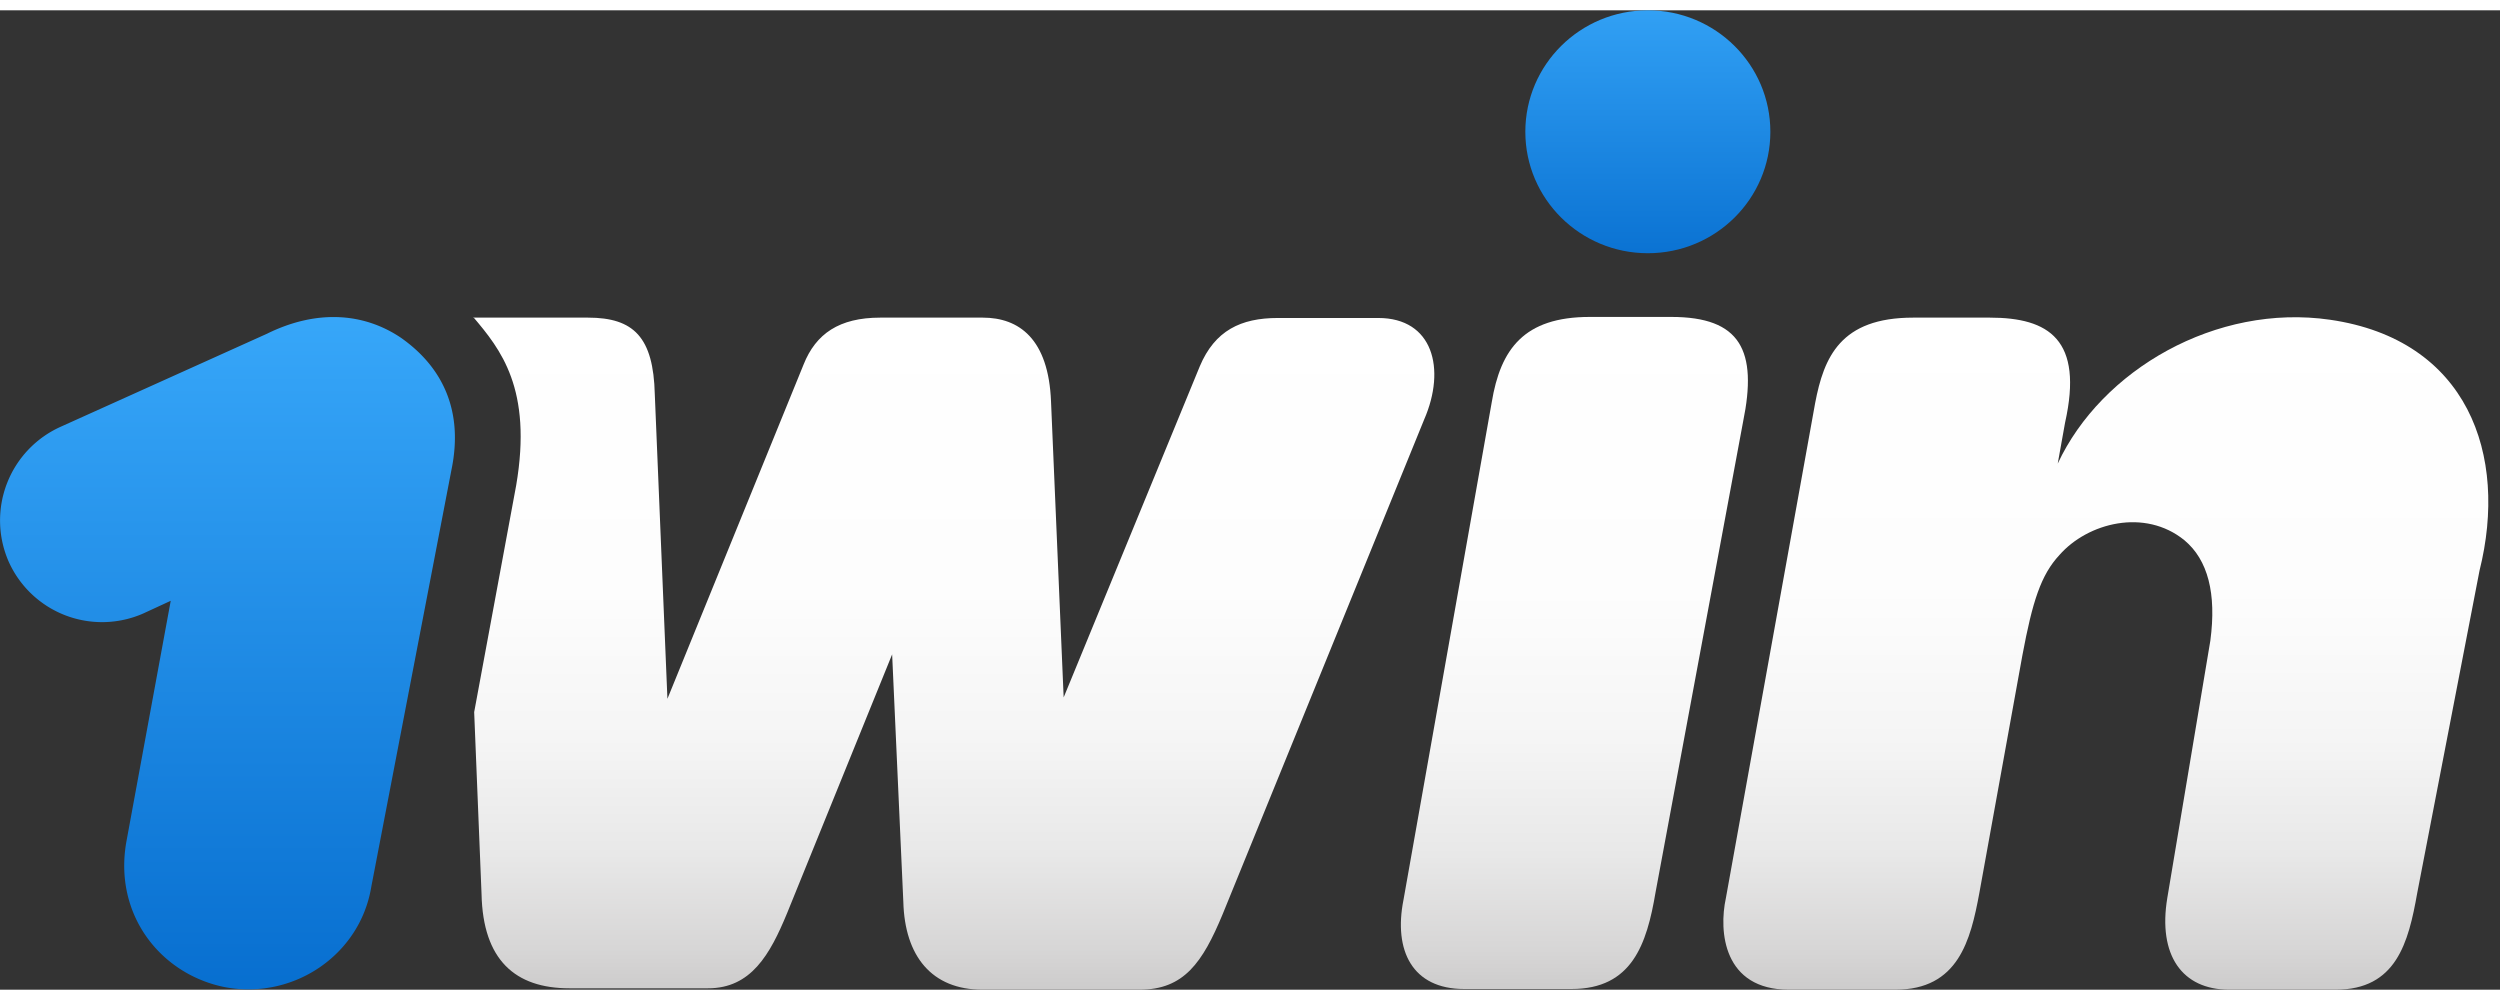
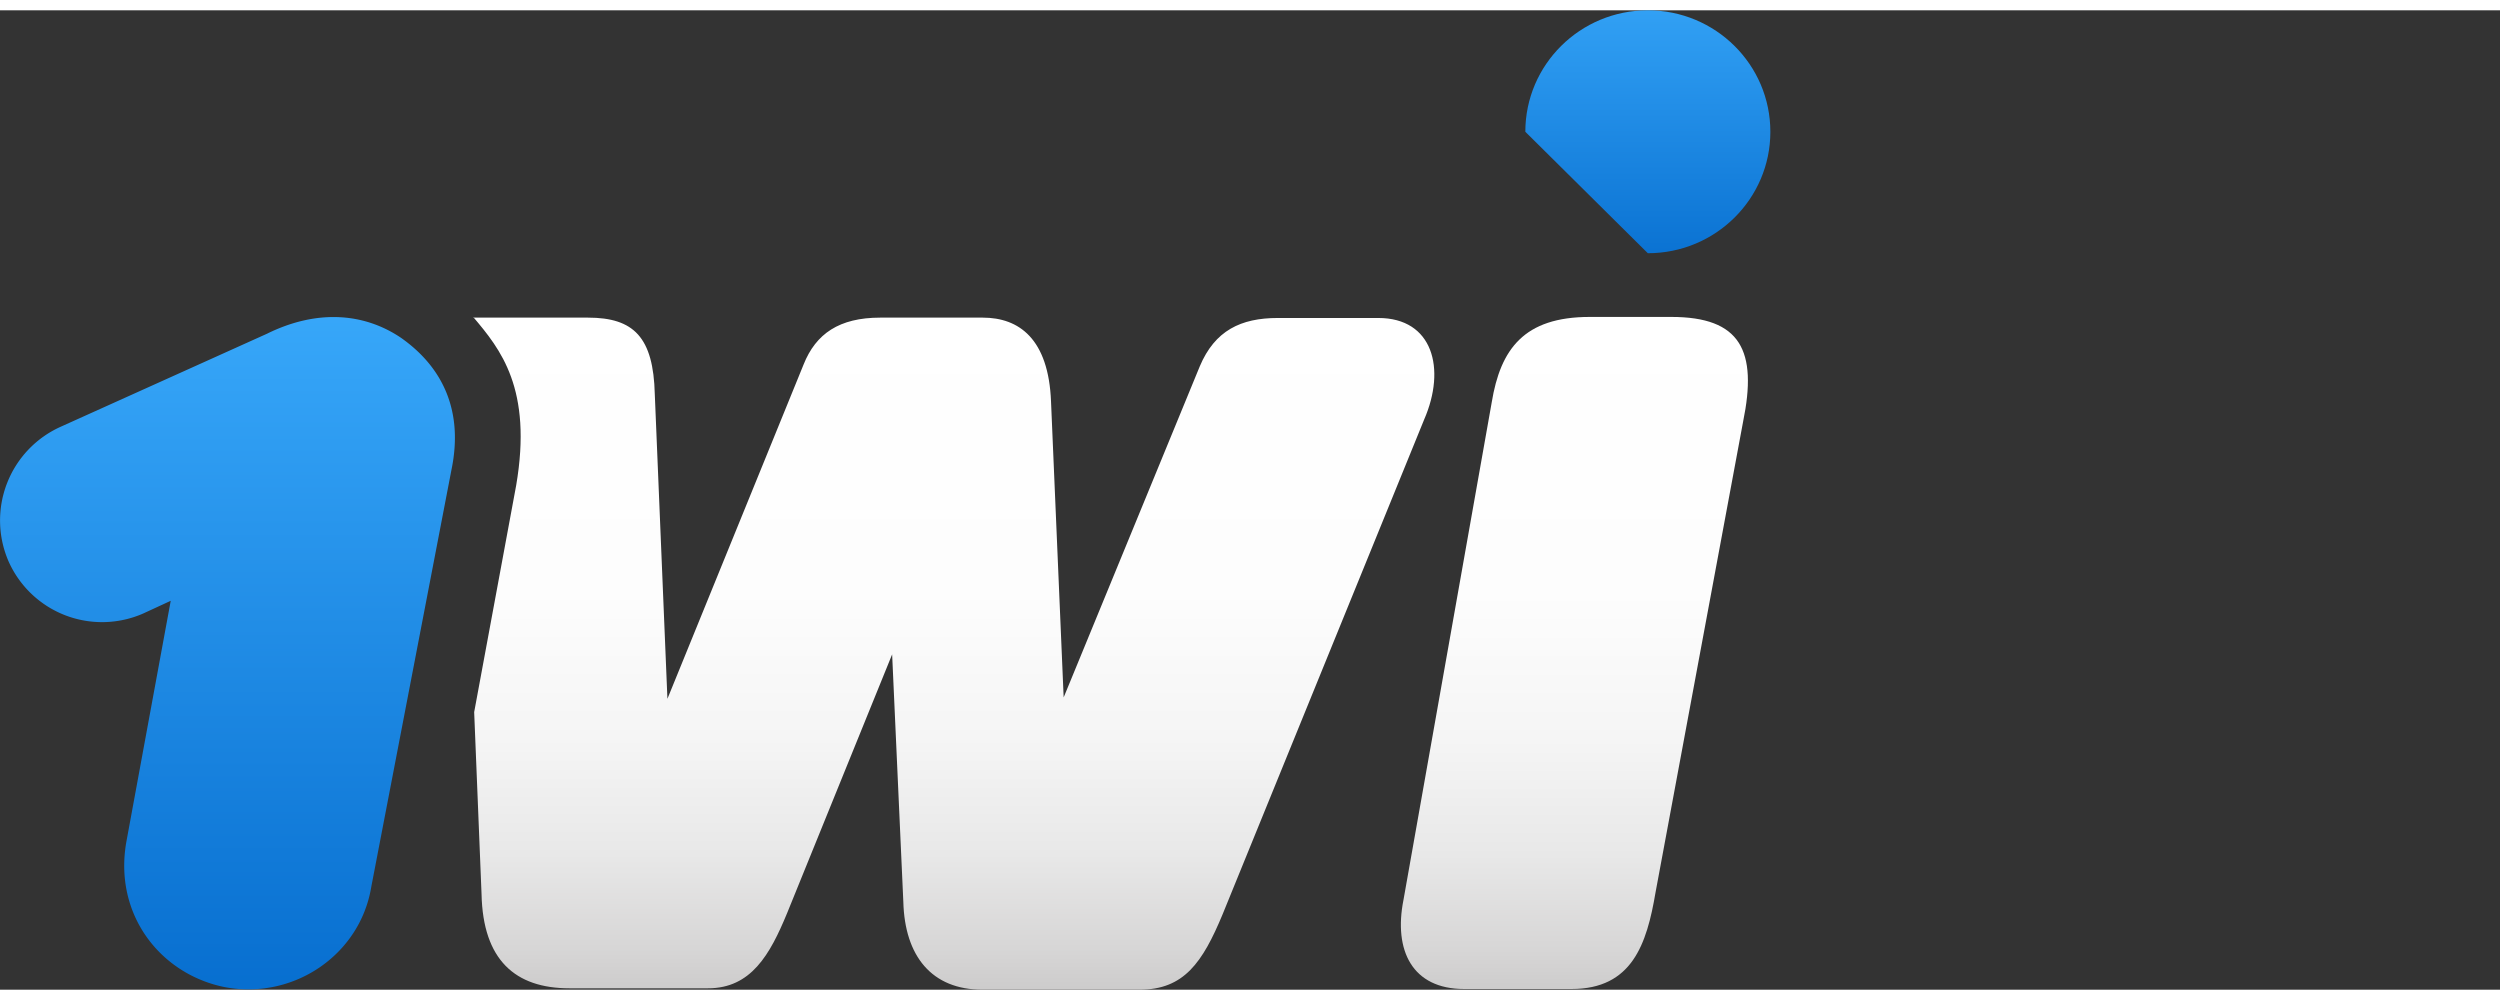
<svg xmlns="http://www.w3.org/2000/svg" width="100" height="40" fill="none" viewBox="0 0 97 38">
  <rect x="0" y="0" width="97" height="38" fill="#333333" stroke="none" />
  <path fill="url(#a)" d="M17.516 17.832c.489-2.35-.394-4.033-1.97-5.134-1.439-.964-3.259-1.1-5.187-.149l-8.013 3.613a3.985 3.985 0 0 0-2.01 5.228 3.97 3.97 0 0 0 5.229 2.01l1.059-.489-1.725 9.371c-.489 2.825 1.345 5.134 3.844 5.623 2.648.489 5.228-1.25 5.663-3.898z" />
-   <path fill="url(#b)" d="M90.406 12.006c-4.414-.639-8.869 1.942-10.566 5.582l.285-1.59c.72-3.218-.625-4.074-2.92-4.074h-2.974c-2.825 0-3.463 1.535-3.803 3.314l-3.463 19.204C66.68 35.746 66.87 38 69.409 38h4.13c2.444 0 2.92-1.915 3.259-3.748l1.67-9.222c.394-2.105.72-3.123 1.44-3.898 1.1-1.25 3.314-1.82 4.848-.57.91.76 1.25 2.064 1.005 3.898l-1.67 9.982c-.367 2.214.57 3.558 2.404 3.558h4.128c2.35 0 2.825-1.82 3.165-3.748l2.417-12.509c1.127-4.508-.462-8.963-5.8-9.737" />
-   <path fill="url(#c)" d="M63.936 9.425c2.626 0 4.754-2.11 4.754-4.712C68.69 2.11 66.562 0 63.936 0s-4.753 2.11-4.753 4.713c0 2.602 2.128 4.712 4.753 4.712" />
+   <path fill="url(#c)" d="M63.936 9.425c2.626 0 4.754-2.11 4.754-4.712C68.69 2.11 66.562 0 63.936 0s-4.753 2.11-4.753 4.713" />
  <path fill="url(#d)" d="M64.235 34.224c-.34 2.01-.91 3.749-3.26 3.749h-4.169c-2.01 0-2.743-1.494-2.35-3.463l3.423-19.3c.34-2.064 1.25-3.313 3.803-3.313h3.164c2.69 0 3.355 1.304 2.784 4.074z" />
  <path fill="url(#e)" d="M18.358 11.897c1.06 1.25 2.309 2.784 1.67 6.533l-1.63 8.8.286 7.062c.054 2.553 1.304 3.654 3.409 3.654h5.378c1.67 0 2.404-1.304 3.07-2.92l4.074-10.037.434 9.602c.055 2.105 1.1 3.409 3.07 3.409h6.098c1.724 0 2.444-1.06 3.218-2.92l7.823-19.204c.856-1.969.34-3.938-1.78-3.938h-3.897c-1.44 0-2.445.489-3.029 1.874L41.27 26.66l-.49-11.476c-.095-2.445-1.249-3.26-2.648-3.26h-3.98c-1.588 0-2.498.625-2.973 1.82l-5.283 12.97-.49-11.816c-.054-2.213-.814-2.974-2.593-2.974h-4.455z" />
  <defs>
    <linearGradient id="a" x1="8.821" x2="8.821" y1="41.579" y2="11.291" gradientUnits="userSpaceOnUse">
      <stop stop-color="#0167ca" />
      <stop offset="1" stop-color="#38a8fa" />
    </linearGradient>
    <linearGradient id="b" x1="81.72" x2="81.72" y1="38.665" y2="11.251" gradientUnits="userSpaceOnUse">
      <stop stop-color="#c8c7c7" />
      <stop offset=".076" stop-color="#d6d5d5" />
      <stop offset=".216" stop-color="#e8e8e8" />
      <stop offset=".38" stop-color="#f5f5f5" />
      <stop offset=".59" stop-color="#fdfdfd" />
      <stop offset="1" stop-color="#fff" />
    </linearGradient>
    <linearGradient id="c" x1="63.938" x2="63.938" y1="11.824" y2="-1.636" gradientUnits="userSpaceOnUse">
      <stop stop-color="#0167ca" />
      <stop offset="1" stop-color="#38a8fa" />
    </linearGradient>
    <linearGradient id="d" x1="61.081" x2="61.081" y1="38.712" y2="11.309" gradientUnits="userSpaceOnUse">
      <stop stop-color="#c8c7c7" />
      <stop offset=".076" stop-color="#d6d5d5" />
      <stop offset=".216" stop-color="#e8e8e8" />
      <stop offset=".38" stop-color="#f5f5f5" />
      <stop offset=".59" stop-color="#fdfdfd" />
      <stop offset="1" stop-color="#fff" />
    </linearGradient>
    <linearGradient id="e" x1="37.025" x2="37.025" y1="38.663" y2="11.309" gradientUnits="userSpaceOnUse">
      <stop stop-color="#c8c7c7" />
      <stop offset=".076" stop-color="#d6d5d5" />
      <stop offset=".216" stop-color="#e8e8e8" />
      <stop offset=".38" stop-color="#f5f5f5" />
      <stop offset=".59" stop-color="#fdfdfd" />
      <stop offset="1" stop-color="#fff" />
    </linearGradient>
  </defs>
</svg>